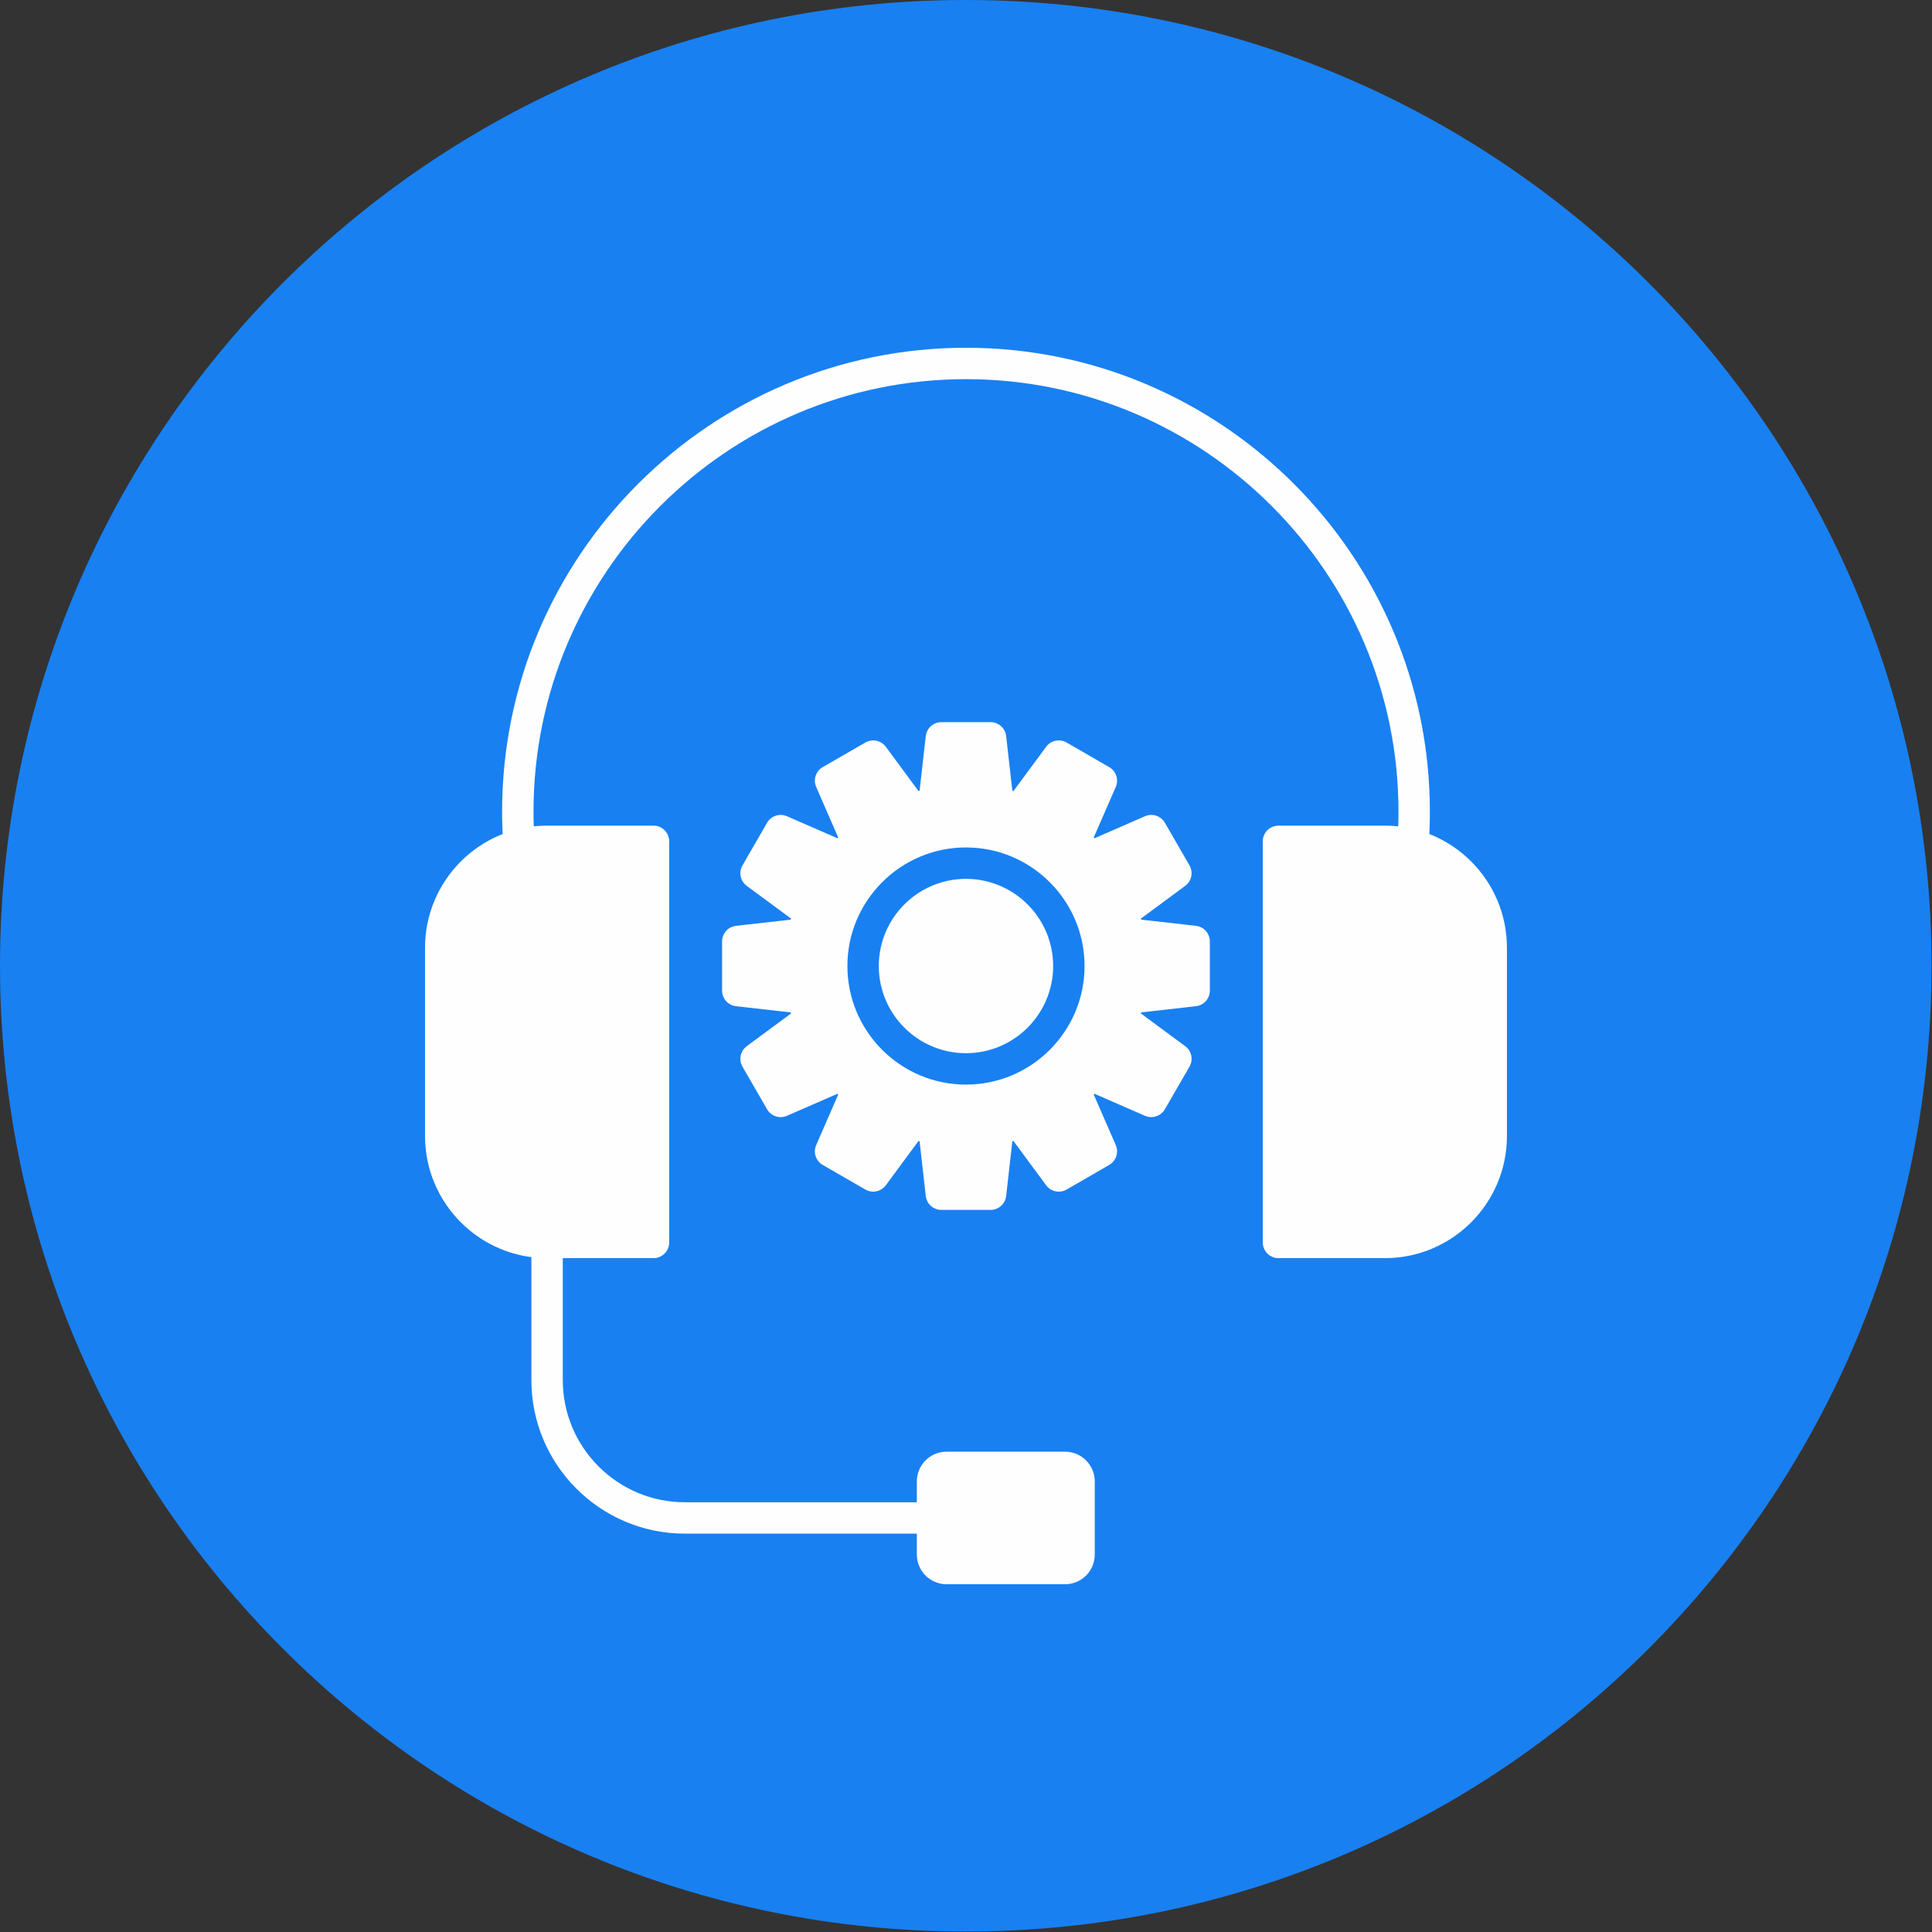
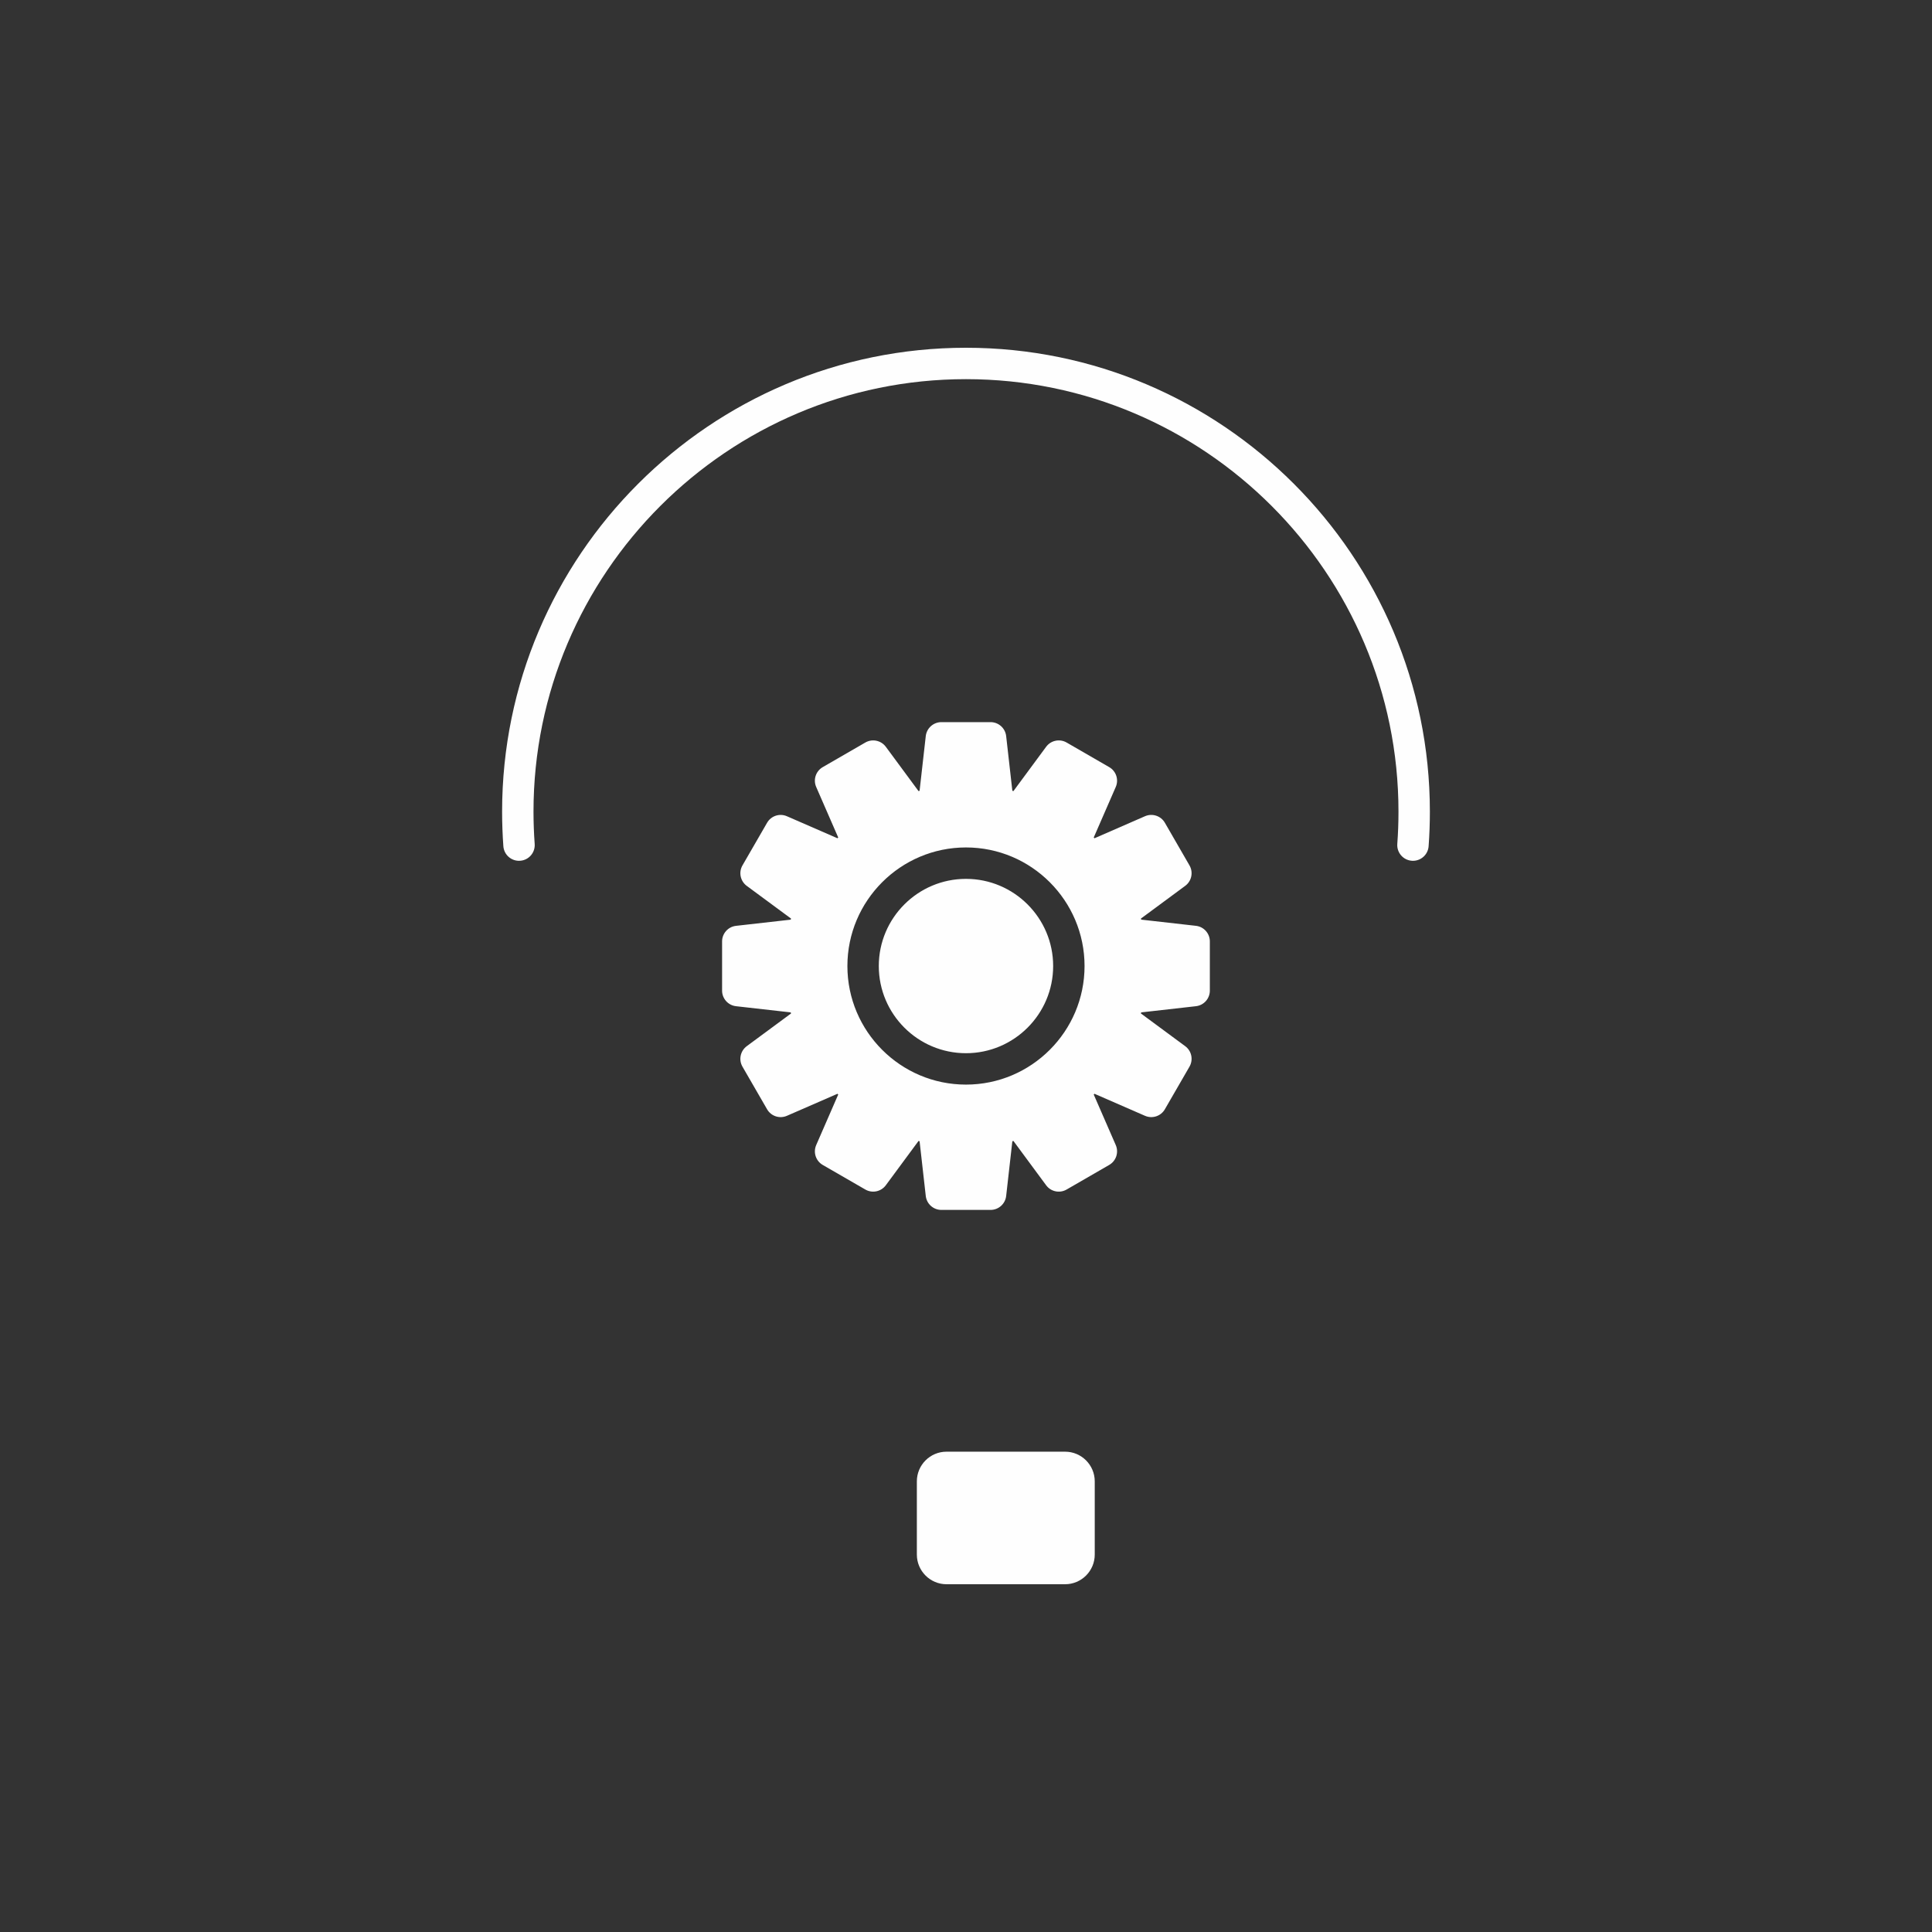
<svg xmlns="http://www.w3.org/2000/svg" width="80" height="80" viewBox="0 0 80 80" fill="none">
  <rect x="0" y="0" width="80" height="80" fill="#333333" stroke="none" />
  <g clip-path="url(#clip0_1343_1546)">
-     <path d="M39.99 79.98C62.076 79.98 79.98 62.076 79.98 39.99C79.98 17.904 62.076 0 39.99 0C17.904 0 0 17.904 0 39.99C0 62.076 17.904 79.98 39.99 79.98Z" fill="#1980F2" />
    <path fill-rule="evenodd" clip-rule="evenodd" d="M41.017 50.1H38.98C38.65 50.1 38.371 49.852 38.334 49.523L38.078 47.256C38.064 47.252 38.049 47.249 38.034 47.245L36.68 49.079C36.483 49.345 36.118 49.421 35.832 49.256L34.068 48.238C33.781 48.072 33.665 47.718 33.797 47.415L34.709 45.322C34.699 45.312 34.688 45.302 34.678 45.291L32.585 46.203C32.282 46.335 31.928 46.219 31.763 45.932L30.744 44.168C30.579 43.882 30.655 43.517 30.921 43.32L32.755 41.966C32.751 41.951 32.747 41.936 32.743 41.921L30.477 41.665C30.149 41.628 29.9 41.35 29.9 41.02V38.982C29.9 38.652 30.149 38.374 30.477 38.337L32.743 38.081C32.747 38.066 32.751 38.051 32.755 38.036L30.921 36.682C30.655 36.485 30.579 36.12 30.744 35.834L31.763 34.07C31.928 33.783 32.282 33.666 32.585 33.799L34.678 34.711C34.688 34.7 34.698 34.69 34.709 34.679L33.797 32.587C33.664 32.284 33.781 31.93 34.068 31.765L35.832 30.746C36.118 30.581 36.483 30.657 36.68 30.923L38.034 32.757C38.049 32.753 38.064 32.749 38.078 32.745L38.334 30.479C38.372 30.151 38.65 29.902 38.98 29.902H41.017C41.348 29.902 41.626 30.151 41.663 30.479L41.919 32.745C41.934 32.749 41.949 32.753 41.964 32.757L43.318 30.923C43.514 30.657 43.88 30.581 44.166 30.746L45.93 31.765C46.217 31.93 46.333 32.284 46.201 32.587L45.289 34.679C45.299 34.69 45.31 34.7 45.32 34.711L47.412 33.798C47.715 33.666 48.07 33.783 48.235 34.069L49.254 35.834C49.419 36.12 49.343 36.485 49.077 36.681L47.243 38.036C47.247 38.051 47.251 38.066 47.255 38.08L49.52 38.336C49.849 38.373 50.097 38.651 50.097 38.982V41.019C50.097 41.35 49.849 41.628 49.52 41.665L47.254 41.921C47.25 41.936 47.246 41.951 47.242 41.965L49.077 43.32C49.343 43.516 49.419 43.881 49.254 44.168L48.235 45.932C48.07 46.218 47.716 46.335 47.412 46.203L45.32 45.291C45.31 45.301 45.299 45.312 45.289 45.322L46.201 47.414C46.333 47.718 46.217 48.072 45.93 48.237L44.166 49.256C43.88 49.421 43.514 49.346 43.318 49.079L41.964 47.245C41.949 47.249 41.934 47.253 41.919 47.257L41.663 49.523C41.626 49.851 41.348 50.1 41.017 50.1ZM39.999 44.911C37.292 44.911 35.089 42.709 35.089 40.001C35.089 37.294 37.292 35.091 39.999 35.091C42.706 35.091 44.909 37.294 44.909 40.001C44.909 42.708 42.706 44.911 39.999 44.911ZM39.999 36.392C38.008 36.392 36.389 38.011 36.389 40.001C36.389 41.992 38.008 43.611 39.999 43.611C41.989 43.611 43.609 41.992 43.609 40.001C43.609 38.011 41.989 36.392 39.999 36.392Z" fill="#FEFEFE" />
-     <path fill-rule="evenodd" clip-rule="evenodd" d="M27.06 52.097H22.655C19.867 52.097 17.6 49.829 17.6 47.041V39.243C17.6 36.455 19.867 34.188 22.655 34.188H27.06C27.419 34.188 27.71 34.478 27.71 34.837V51.447C27.71 51.806 27.419 52.097 27.06 52.097Z" fill="#FEFEFE" />
-     <path fill-rule="evenodd" clip-rule="evenodd" d="M57.344 52.097H52.939C52.58 52.097 52.289 51.806 52.289 51.447V34.837C52.289 34.478 52.58 34.188 52.939 34.188H57.344C60.132 34.188 62.399 36.455 62.399 39.243V47.041C62.399 49.829 60.132 52.097 57.344 52.097Z" fill="#FEFEFE" />
    <path fill-rule="evenodd" clip-rule="evenodd" d="M58.508 35.644C58.492 35.644 58.476 35.643 58.46 35.642C58.102 35.616 57.833 35.304 57.859 34.946C57.892 34.502 57.908 34.052 57.908 33.609C57.908 23.734 49.874 15.7 40 15.7C30.125 15.7 22.091 23.734 22.091 33.609C22.091 34.053 22.108 34.502 22.14 34.946C22.166 35.304 21.898 35.616 21.539 35.642C21.181 35.669 20.87 35.399 20.843 35.041C20.809 34.566 20.791 34.084 20.791 33.609C20.791 23.017 29.408 14.4 40 14.4C50.591 14.4 59.208 23.017 59.208 33.609C59.208 34.084 59.191 34.566 59.156 35.041C59.131 35.383 58.846 35.644 58.508 35.644Z" fill="#FEFEFE" />
-     <path fill-rule="evenodd" clip-rule="evenodd" d="M38.613 63.505H28.359C24.855 63.505 22.004 60.654 22.004 57.15V51.445C22.004 51.086 22.295 50.795 22.654 50.795C23.013 50.795 23.304 51.086 23.304 51.445V57.15C23.304 59.937 25.572 62.205 28.359 62.205H38.613C38.972 62.205 39.263 62.496 39.263 62.855C39.263 63.214 38.972 63.505 38.613 63.505Z" fill="#FEFEFE" />
    <path fill-rule="evenodd" clip-rule="evenodd" d="M44.103 65.6H39.193C38.516 65.6 37.965 65.049 37.965 64.372V61.339C37.965 60.662 38.516 60.111 39.193 60.111L44.103 60.111C44.78 60.111 45.331 60.662 45.331 61.339V64.372C45.331 65.049 44.78 65.6 44.103 65.6Z" fill="#FEFEFE" />
  </g>
  <defs>
    <clipPath id="clip0_1343_1546">
      <rect width="80" height="80" fill="white" />
    </clipPath>
  </defs>
</svg>